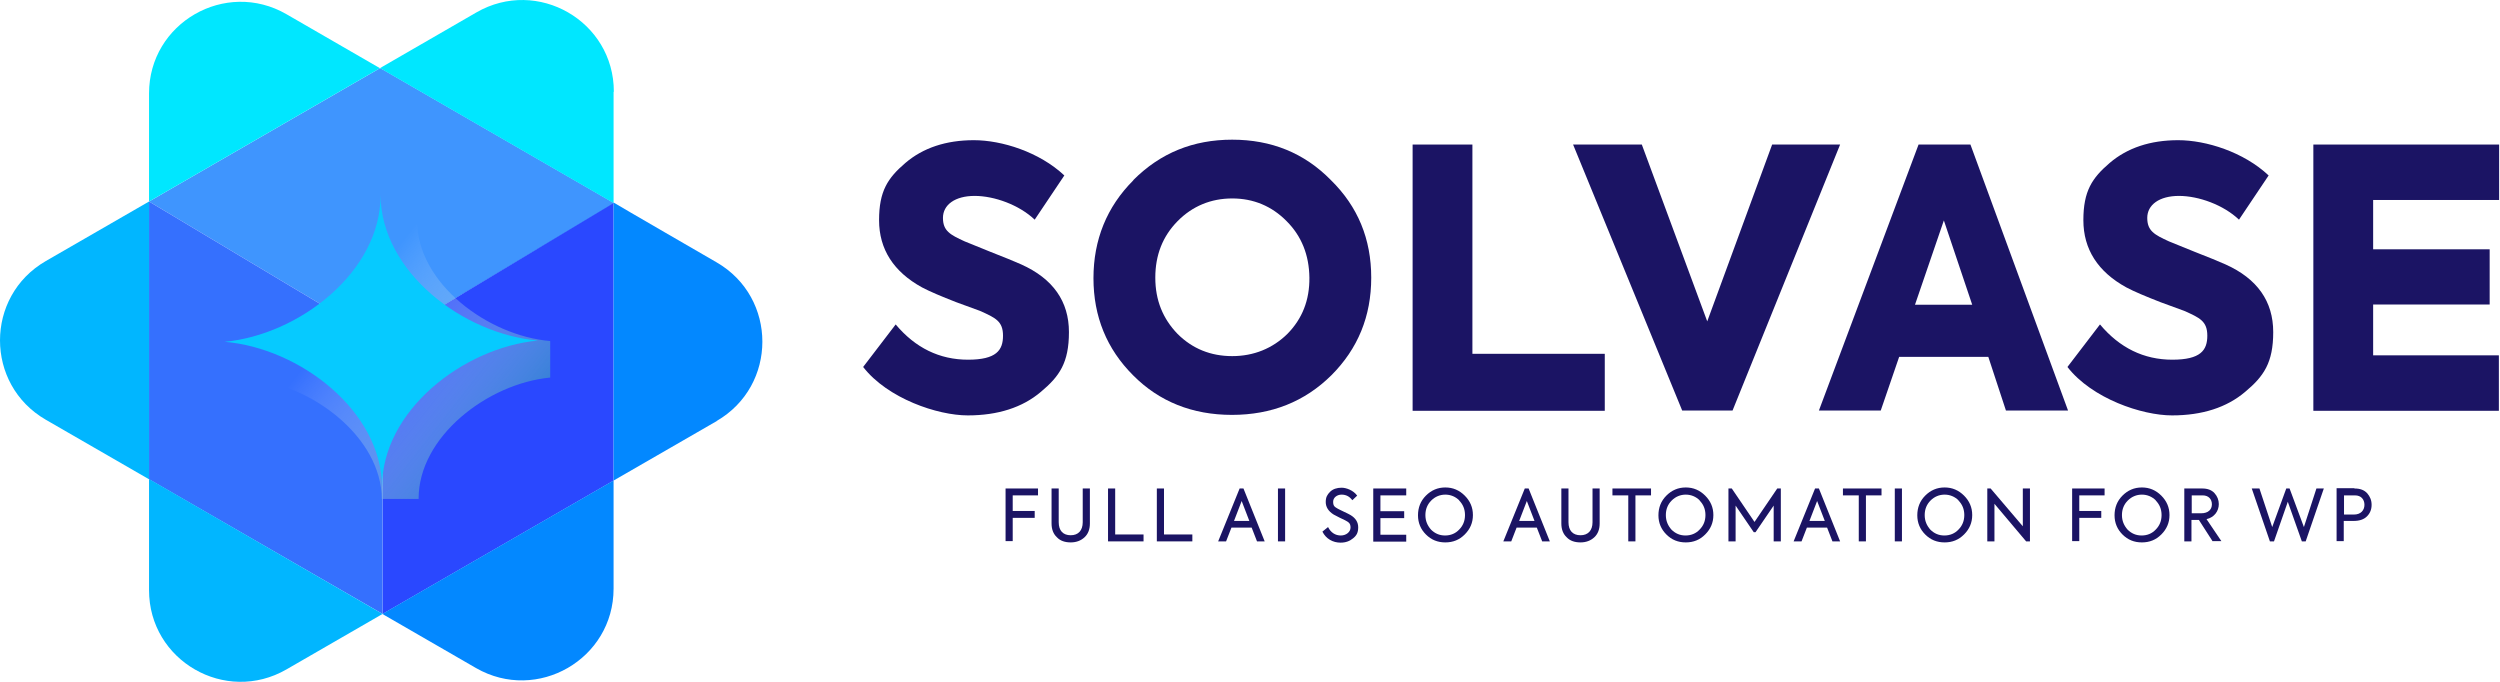
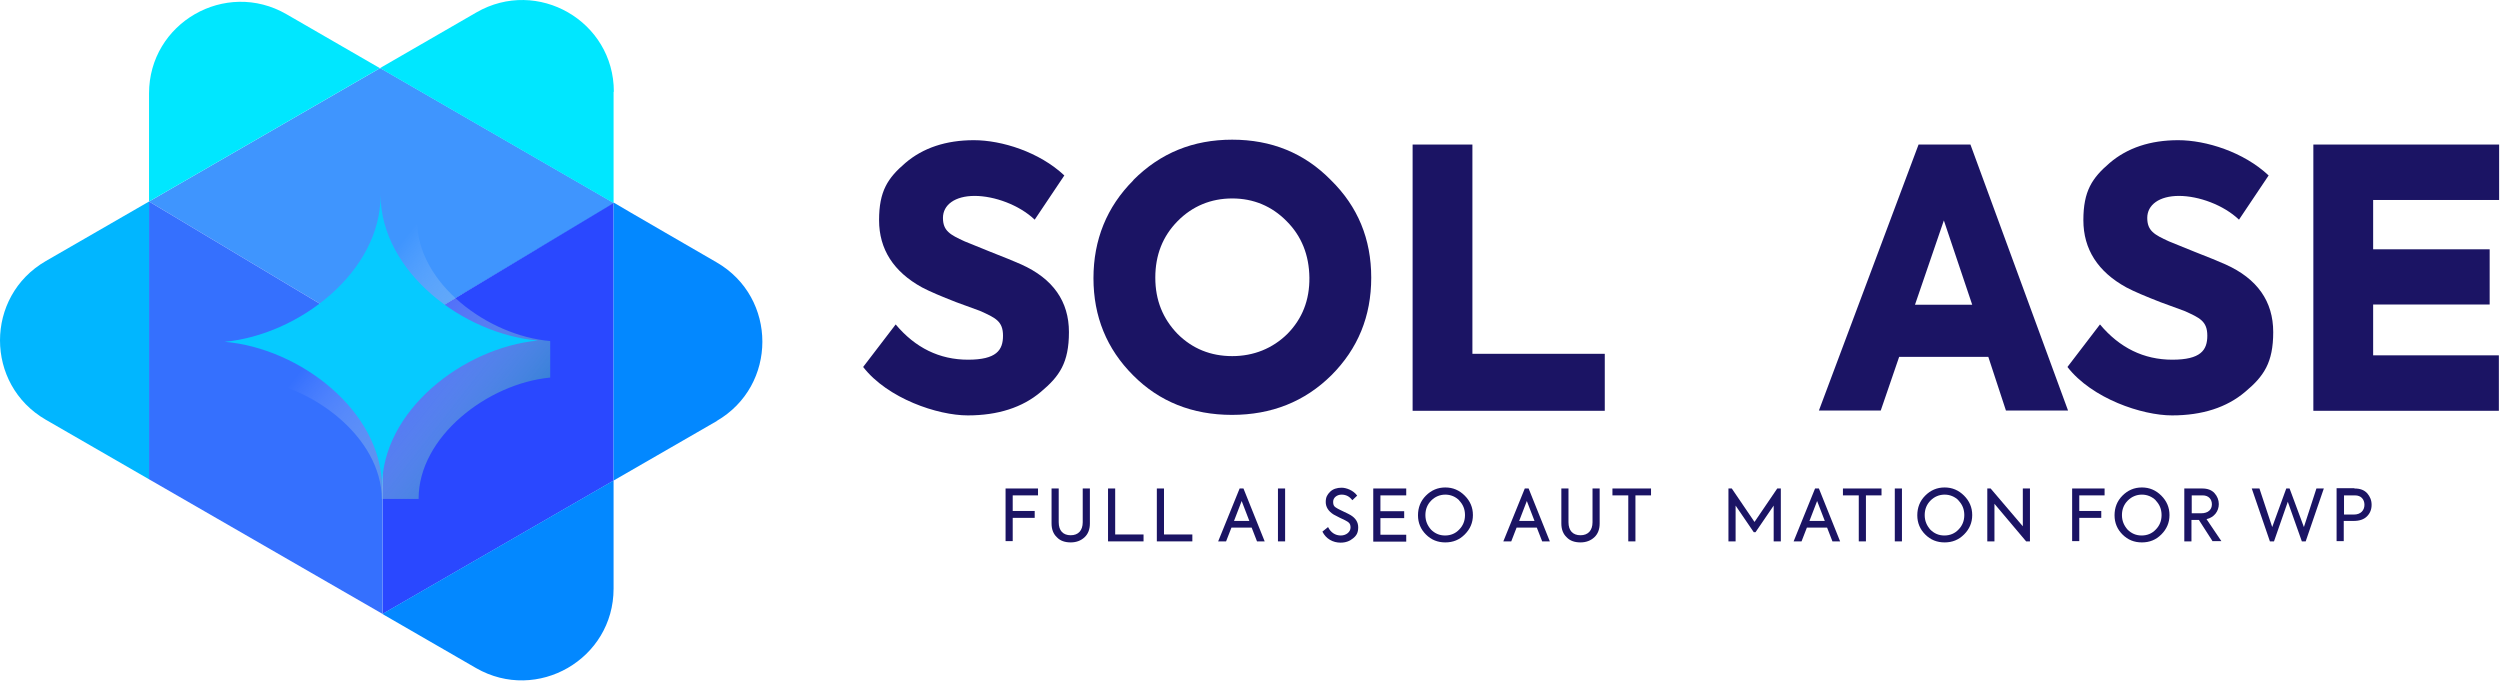
<svg xmlns="http://www.w3.org/2000/svg" width="132" height="36" viewBox="0 0 132 36" fill="none">
  <path d="M45.579 19.37L47.292 17.13C48.331 18.371 49.613 18.992 51.111 18.992C52.608 18.992 52.959 18.493 52.959 17.724C52.959 16.954 52.554 16.779 51.745 16.415L50.49 15.956C49.694 15.646 49.087 15.389 48.682 15.174C47.184 14.351 46.415 13.163 46.415 11.625C46.415 10.087 46.874 9.399 47.805 8.603C48.736 7.807 49.95 7.402 51.421 7.402C52.891 7.402 54.875 8.023 56.197 9.264L54.632 11.598C53.809 10.816 52.5 10.344 51.461 10.344C50.422 10.344 49.788 10.816 49.788 11.504C49.788 12.192 50.166 12.394 50.935 12.745L52.298 13.298C53.026 13.582 53.553 13.797 53.917 13.959C55.603 14.715 56.44 15.916 56.44 17.535C56.44 19.154 55.941 19.869 54.956 20.692C53.984 21.515 52.689 21.933 51.097 21.933C49.505 21.933 46.874 21.043 45.579 19.383V19.37Z" fill="#1B1464" />
  <path d="M59.84 9.507C61.27 8.077 62.997 7.375 65.061 7.375C67.126 7.375 68.866 8.077 70.269 9.507C71.699 10.91 72.401 12.624 72.401 14.661C72.401 16.698 71.699 18.412 70.296 19.815C68.893 21.204 67.139 21.906 65.048 21.906C62.957 21.906 61.203 21.204 59.827 19.815C58.437 18.425 57.735 16.712 57.735 14.688C57.735 12.664 58.437 10.924 59.84 9.52V9.507ZM67.975 17.629C68.758 16.833 69.149 15.848 69.136 14.661C69.122 13.46 68.718 12.462 67.935 11.679C67.153 10.883 66.181 10.478 65.061 10.478C63.941 10.478 62.957 10.883 62.174 11.679C61.392 12.475 61 13.46 61 14.661C61 15.862 61.405 16.833 62.174 17.629C62.957 18.412 63.928 18.803 65.061 18.803C66.195 18.803 67.193 18.398 67.975 17.629Z" fill="#1B1464" />
  <path d="M74.586 21.677V7.632H77.743V18.681H84.732V21.69H74.586V21.677Z" fill="#1B1464" />
-   <path d="M93.569 7.632H97.158L91.478 21.677H88.82L83.059 7.632H86.688L90.142 16.968L93.569 7.632Z" fill="#1B1464" />
  <path d="M105.914 21.677L104.983 18.843H100.275L99.303 21.677H96.038L101.3 7.632H104.039L109.193 21.677H105.928H105.914ZM102.636 11.639L101.111 16.091H104.133L102.636 11.639Z" fill="#1B1464" />
  <path d="M109.166 19.37L110.879 17.13C111.918 18.371 113.2 18.992 114.697 18.992C116.195 18.992 116.546 18.493 116.546 17.724C116.546 16.954 116.141 16.779 115.331 16.415L114.077 15.956C113.281 15.646 112.673 15.389 112.269 15.174C110.771 14.351 110.002 13.163 110.002 11.625C110.002 10.087 110.461 9.399 111.392 8.603C112.323 7.807 113.537 7.402 115.007 7.402C116.478 7.402 118.461 8.023 119.784 9.264L118.219 11.598C117.396 10.816 116.087 10.344 115.048 10.344C114.009 10.344 113.375 10.816 113.375 11.504C113.375 12.192 113.753 12.394 114.522 12.745L115.884 13.298C116.613 13.582 117.139 13.797 117.503 13.959C119.19 14.715 120.026 15.916 120.026 17.535C120.026 19.154 119.527 19.869 118.542 20.692C117.571 21.515 116.276 21.933 114.684 21.933C113.092 21.933 110.461 21.043 109.166 19.383V19.37Z" fill="#1B1464" />
  <path d="M122.145 21.677V7.632H131.954V10.559H125.302V13.163H131.454V16.078H125.302V18.762H131.94V21.69H122.145V21.677Z" fill="#1B1464" />
  <path d="M53.094 28.585V25.792H54.807V26.156H53.471V26.979H54.632V27.343H53.471V28.571H53.094V28.585Z" fill="#1B1464" />
  <path d="M55.522 25.792H55.9V27.573C55.9 28.018 56.129 28.261 56.534 28.261C56.939 28.261 57.168 28.004 57.168 27.573V25.792H57.546V27.64C57.546 27.95 57.452 28.193 57.263 28.369C57.074 28.544 56.831 28.639 56.534 28.639C56.237 28.639 55.981 28.558 55.806 28.369C55.617 28.193 55.522 27.95 55.522 27.64V25.792Z" fill="#1B1464" />
  <path d="M58.504 28.585V25.792H58.882V28.22H60.379V28.585H58.504Z" fill="#1B1464" />
  <path d="M61.081 28.585V25.792H61.459V28.22H62.956V28.585H61.081Z" fill="#1B1464" />
  <path d="M66.37 28.585L66.087 27.856H65.021L64.737 28.585H64.319L65.452 25.792H65.655L66.775 28.585H66.356H66.37ZM65.56 26.453L65.156 27.505H65.965L65.56 26.453Z" fill="#1B1464" />
  <path d="M67.476 25.792H67.854V28.585H67.476V25.792Z" fill="#1B1464" />
  <path d="M69.837 28.058L70.121 27.829C70.269 28.126 70.512 28.274 70.795 28.274C71.079 28.274 71.308 28.085 71.308 27.856C71.308 27.627 71.213 27.573 71.011 27.465C70.957 27.438 70.863 27.397 70.728 27.33C70.593 27.262 70.485 27.208 70.417 27.168C70.134 26.992 69.999 26.763 69.999 26.507C69.999 26.25 70.08 26.116 70.228 25.967C70.377 25.819 70.593 25.751 70.836 25.751C71.079 25.751 71.456 25.886 71.659 26.169L71.402 26.412C71.254 26.21 71.065 26.116 70.836 26.116C70.606 26.116 70.39 26.264 70.39 26.493C70.39 26.723 70.471 26.763 70.633 26.858C70.687 26.884 70.782 26.939 70.957 27.019C71.132 27.1 71.24 27.154 71.308 27.195C71.578 27.357 71.713 27.573 71.713 27.843C71.713 28.112 71.632 28.274 71.443 28.423C71.267 28.571 71.052 28.652 70.782 28.652C70.377 28.652 70.013 28.45 69.824 28.072L69.837 28.058Z" fill="#1B1464" />
  <path d="M72.508 28.585V25.792H74.249V26.156H72.886V26.992H74.141V27.357H72.886V28.234H74.249V28.598H72.508V28.585Z" fill="#1B1464" />
  <path d="M75.288 26.169C75.571 25.886 75.908 25.738 76.313 25.738C76.718 25.738 77.055 25.886 77.338 26.169C77.622 26.453 77.77 26.79 77.77 27.195C77.77 27.6 77.622 27.937 77.338 28.22C77.055 28.504 76.718 28.639 76.313 28.639C75.908 28.639 75.571 28.504 75.288 28.22C75.018 27.951 74.87 27.613 74.87 27.208C74.87 26.804 75.004 26.453 75.288 26.169ZM77.055 26.426C76.853 26.224 76.597 26.116 76.313 26.116C76.03 26.116 75.773 26.224 75.571 26.426C75.369 26.628 75.261 26.885 75.261 27.195C75.261 27.505 75.369 27.748 75.558 27.964C75.76 28.166 76.003 28.274 76.3 28.274C76.597 28.274 76.853 28.166 77.042 27.964C77.244 27.762 77.352 27.505 77.352 27.195C77.352 26.885 77.244 26.628 77.042 26.426H77.055Z" fill="#1B1464" />
  <path d="M81.427 28.585L81.143 27.856H80.077L79.794 28.585H79.376L80.509 25.792H80.711L81.831 28.585H81.413H81.427ZM80.617 26.453L80.212 27.505H81.022L80.617 26.453Z" fill="#1B1464" />
  <path d="M82.439 25.792H82.816V27.573C82.816 28.018 83.046 28.261 83.45 28.261C83.855 28.261 84.085 28.004 84.085 27.573V25.792H84.462V27.64C84.462 27.95 84.368 28.193 84.179 28.369C83.99 28.544 83.747 28.639 83.45 28.639C83.153 28.639 82.897 28.558 82.722 28.369C82.533 28.193 82.439 27.95 82.439 27.64V25.792Z" fill="#1B1464" />
  <path d="M85.96 26.156H85.137V25.792H87.174V26.156H86.351V28.585H85.973V26.156H85.96Z" fill="#1B1464" />
-   <path d="M87.984 26.169C88.267 25.886 88.604 25.738 89.009 25.738C89.414 25.738 89.751 25.886 90.034 26.169C90.318 26.453 90.466 26.79 90.466 27.195C90.466 27.6 90.318 27.937 90.034 28.22C89.751 28.504 89.414 28.639 89.009 28.639C88.604 28.639 88.267 28.504 87.984 28.22C87.714 27.951 87.565 27.613 87.565 27.208C87.565 26.804 87.7 26.453 87.984 26.169ZM89.751 26.426C89.549 26.224 89.292 26.116 89.009 26.116C88.726 26.116 88.469 26.224 88.267 26.426C88.064 26.628 87.957 26.885 87.957 27.195C87.957 27.505 88.064 27.748 88.253 27.964C88.456 28.166 88.699 28.274 88.995 28.274C89.292 28.274 89.549 28.166 89.737 27.964C89.94 27.762 90.048 27.505 90.048 27.195C90.048 26.885 89.94 26.628 89.737 26.426H89.751Z" fill="#1B1464" />
  <path d="M91.262 28.585V25.792H91.438L92.638 27.559L93.839 25.792H94.028V28.585H93.65V26.696L92.692 28.099H92.598L91.64 26.696V28.585H91.262Z" fill="#1B1464" />
  <path d="M96.753 28.585L96.47 27.856H95.404L95.121 28.585H94.703L95.836 25.792H96.038L97.158 28.585H96.74H96.753ZM95.944 26.453L95.539 27.505H96.349L95.944 26.453Z" fill="#1B1464" />
  <path d="M98.13 26.156H97.307V25.792H99.344V26.156H98.521V28.585H98.143V26.156H98.13Z" fill="#1B1464" />
  <path d="M100.045 25.792H100.423V28.585H100.045V25.792Z" fill="#1B1464" />
  <path d="M101.651 26.169C101.934 25.886 102.271 25.738 102.676 25.738C103.081 25.738 103.418 25.886 103.702 26.169C103.985 26.453 104.133 26.79 104.133 27.195C104.133 27.6 103.985 27.937 103.702 28.22C103.418 28.504 103.081 28.639 102.676 28.639C102.271 28.639 101.934 28.504 101.651 28.22C101.381 27.951 101.233 27.613 101.233 27.208C101.233 26.804 101.367 26.453 101.651 26.169ZM103.418 26.426C103.216 26.224 102.959 26.116 102.676 26.116C102.393 26.116 102.136 26.224 101.934 26.426C101.732 26.628 101.624 26.885 101.624 27.195C101.624 27.505 101.732 27.748 101.921 27.964C102.123 28.166 102.366 28.274 102.663 28.274C102.959 28.274 103.216 28.166 103.405 27.964C103.607 27.762 103.715 27.505 103.715 27.195C103.715 26.885 103.607 26.628 103.405 26.426H103.418Z" fill="#1B1464" />
  <path d="M106.805 25.792H107.182V28.585H106.98L105.307 26.601V28.585H104.929V25.792H105.105L106.805 27.788V25.792Z" fill="#1B1464" />
  <path d="M109.409 28.585V25.792H111.122V26.156H109.786V26.979H110.947V27.343H109.786V28.571H109.409V28.585Z" fill="#1B1464" />
  <path d="M112.066 26.169C112.35 25.886 112.687 25.738 113.092 25.738C113.497 25.738 113.834 25.886 114.117 26.169C114.401 26.453 114.549 26.79 114.549 27.195C114.549 27.6 114.401 27.937 114.117 28.22C113.834 28.504 113.497 28.639 113.092 28.639C112.687 28.639 112.35 28.504 112.066 28.22C111.797 27.951 111.648 27.613 111.648 27.208C111.648 26.804 111.783 26.453 112.066 26.169ZM113.834 26.426C113.631 26.224 113.375 26.116 113.092 26.116C112.808 26.116 112.552 26.224 112.35 26.426C112.147 26.628 112.039 26.885 112.039 27.195C112.039 27.505 112.147 27.748 112.336 27.964C112.539 28.166 112.782 28.274 113.078 28.274C113.375 28.274 113.631 28.166 113.82 27.964C114.023 27.762 114.131 27.505 114.131 27.195C114.131 26.885 114.023 26.628 113.82 26.426H113.834Z" fill="#1B1464" />
  <path d="M116.829 28.585L116.1 27.451H115.709V28.585H115.331V25.792H116.276C116.559 25.792 116.775 25.873 116.923 26.035C117.072 26.197 117.153 26.399 117.153 26.615C117.153 26.979 116.923 27.316 116.505 27.411L117.288 28.571H116.829V28.585ZM115.723 26.156V27.101H116.222C116.6 27.101 116.788 26.898 116.788 26.628C116.788 26.358 116.613 26.156 116.303 26.156H115.723Z" fill="#1B1464" />
  <path d="M119.851 28.585L118.893 25.792H119.298L119.973 27.829L120.715 25.792H120.89L121.646 27.829L122.307 25.792H122.698L121.74 28.585H121.538L120.796 26.493L120.067 28.585H119.851Z" fill="#1B1464" />
  <path d="M124.317 25.792C124.614 25.792 124.83 25.872 124.991 26.048C125.14 26.223 125.221 26.412 125.221 26.655C125.221 26.898 125.14 27.1 124.978 27.262C124.816 27.424 124.587 27.505 124.276 27.505H123.75V28.571H123.372V25.778H124.303L124.317 25.792ZM124.29 27.168C124.654 27.168 124.843 26.938 124.843 26.655C124.843 26.372 124.668 26.156 124.344 26.156H123.764V27.168H124.29Z" fill="#1B1464" />
  <path d="M32.397 10.708V10.762L20.227 18.034L20.2 18.02L7.869 10.64L20.066 3.598L20.2 3.665L32.397 10.708Z" fill="#3F95FE" />
  <path d="M32.397 10.721V25.373L32.357 25.4L20.201 32.416V18.047L20.227 18.034L32.397 10.721Z" fill="#2A48FF" />
  <path d="M20.2 18.02V32.416L7.963 25.36L7.869 25.306V10.64L20.2 18.02Z" fill="#3570FE" />
  <path d="M7.869 10.64V25.306L2.418 22.162C-0.806 20.3 -0.806 15.646 2.418 13.784L7.869 10.64Z" fill="#01B6FF" />
-   <path d="M20.2 32.416L15.127 35.344C11.903 37.206 7.869 34.885 7.869 31.161V25.293L7.963 25.346L20.2 32.416Z" fill="#01B6FF" />
  <path d="M32.397 4.853V10.722L20.066 3.598L20.201 3.517L25.152 0.657C28.377 -1.205 32.411 1.115 32.411 4.839L32.397 4.853Z" fill="#00E7FF" />
  <path d="M20.066 3.598L7.869 10.64V10.546V4.933C7.869 1.21 11.903 -1.111 15.127 0.751L20.079 3.611L20.066 3.598Z" fill="#00E7FF" />
  <path d="M32.397 25.373V31.08C32.397 34.804 28.363 37.125 25.139 35.276L20.187 32.416L32.343 25.4L32.384 25.373H32.397Z" fill="#0388FF" />
  <path d="M37.848 22.23L32.398 25.373V10.708H32.424C32.424 10.721 37.835 13.851 37.835 13.851C41.059 15.713 41.059 20.368 37.835 22.23H37.848Z" fill="#0388FF" />
  <path style="mix-blend-mode:multiply" d="M20.16 26.358C20.147 23.066 16.436 20.287 13.131 20.004V18.074C16.423 17.764 20.093 14.958 20.079 11.666H22.022C22.035 14.958 25.746 17.724 29.051 18.007V19.936C25.759 20.247 22.089 23.053 22.103 26.345H20.16V26.358Z" fill="url(#paint0_linear_48_2251)" />
  <path d="M11.863 18.047C15.816 17.669 20.106 14.337 20.093 10.303C20.12 14.351 24.451 17.642 28.404 17.98C24.451 18.358 20.16 21.69 20.174 25.724C20.147 21.677 15.816 18.385 11.863 18.047Z" fill="#06CAFF" />
  <defs>
    <linearGradient id="paint0_linear_48_2251" x1="18.136" y1="16.685" x2="29.146" y2="25.306" gradientUnits="userSpaceOnUse">
      <stop stop-color="white" stop-opacity="0" />
      <stop offset="1" stop-color="#0071BC" />
    </linearGradient>
  </defs>
</svg>